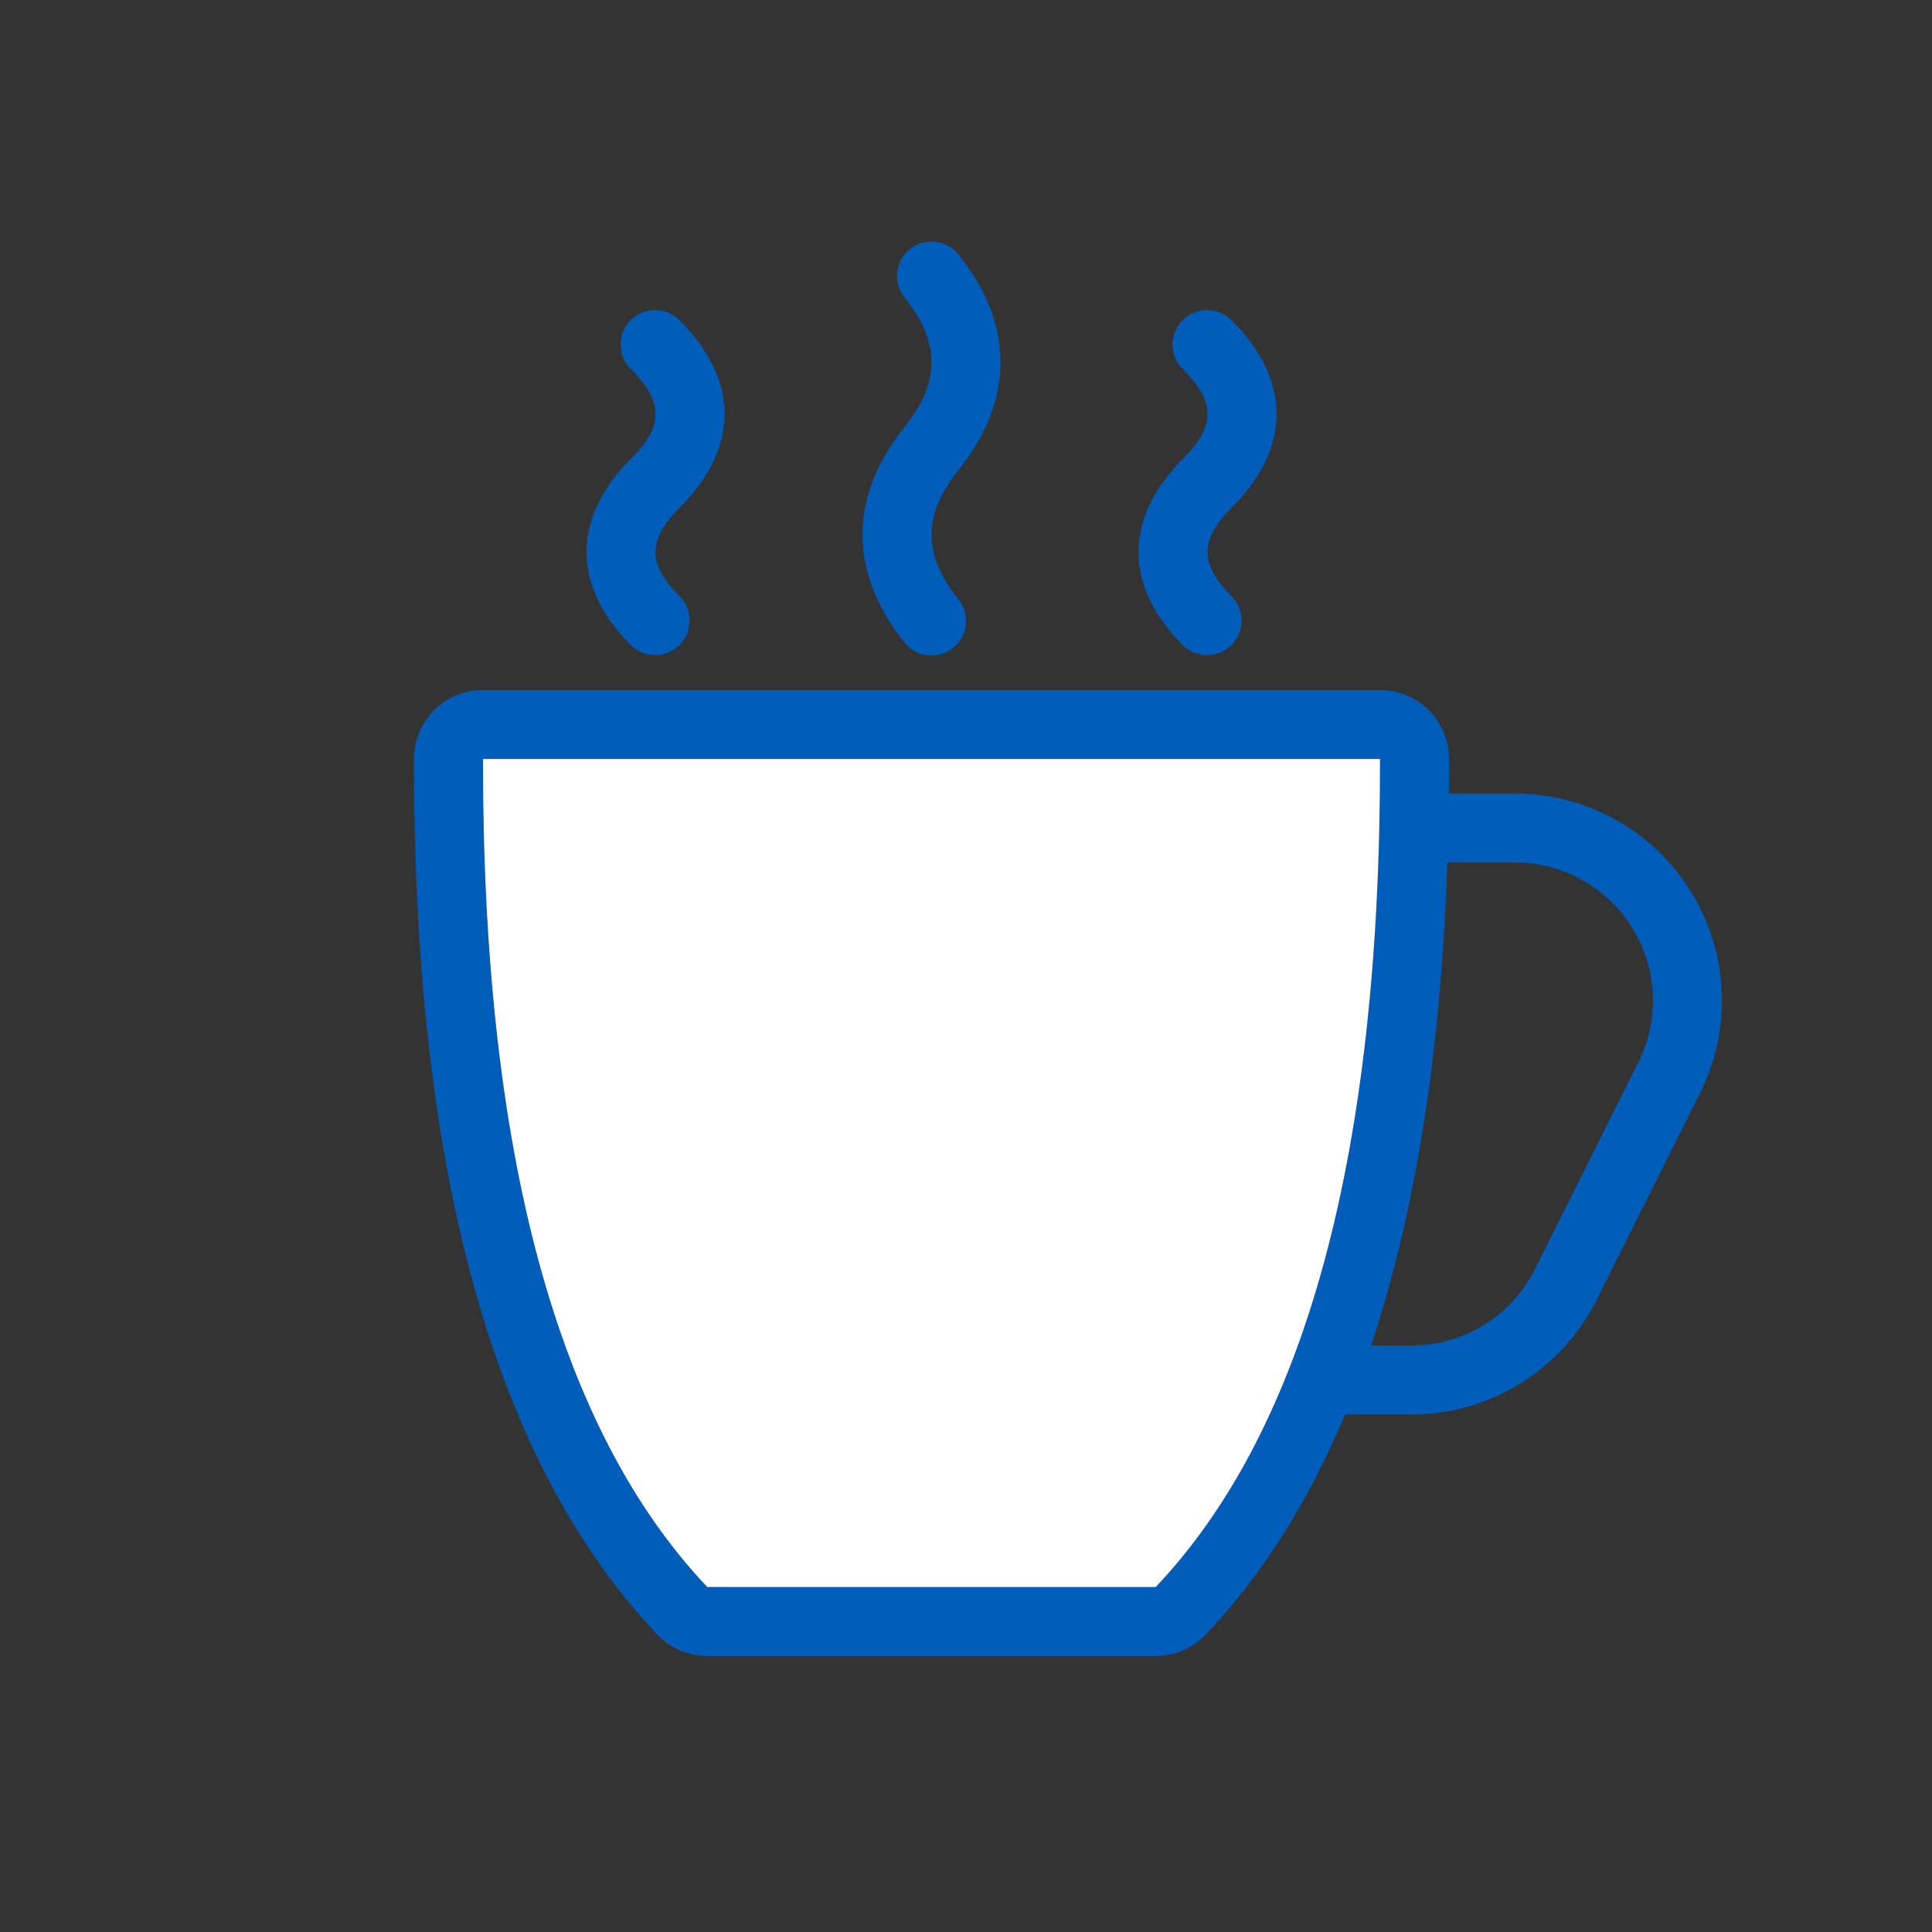
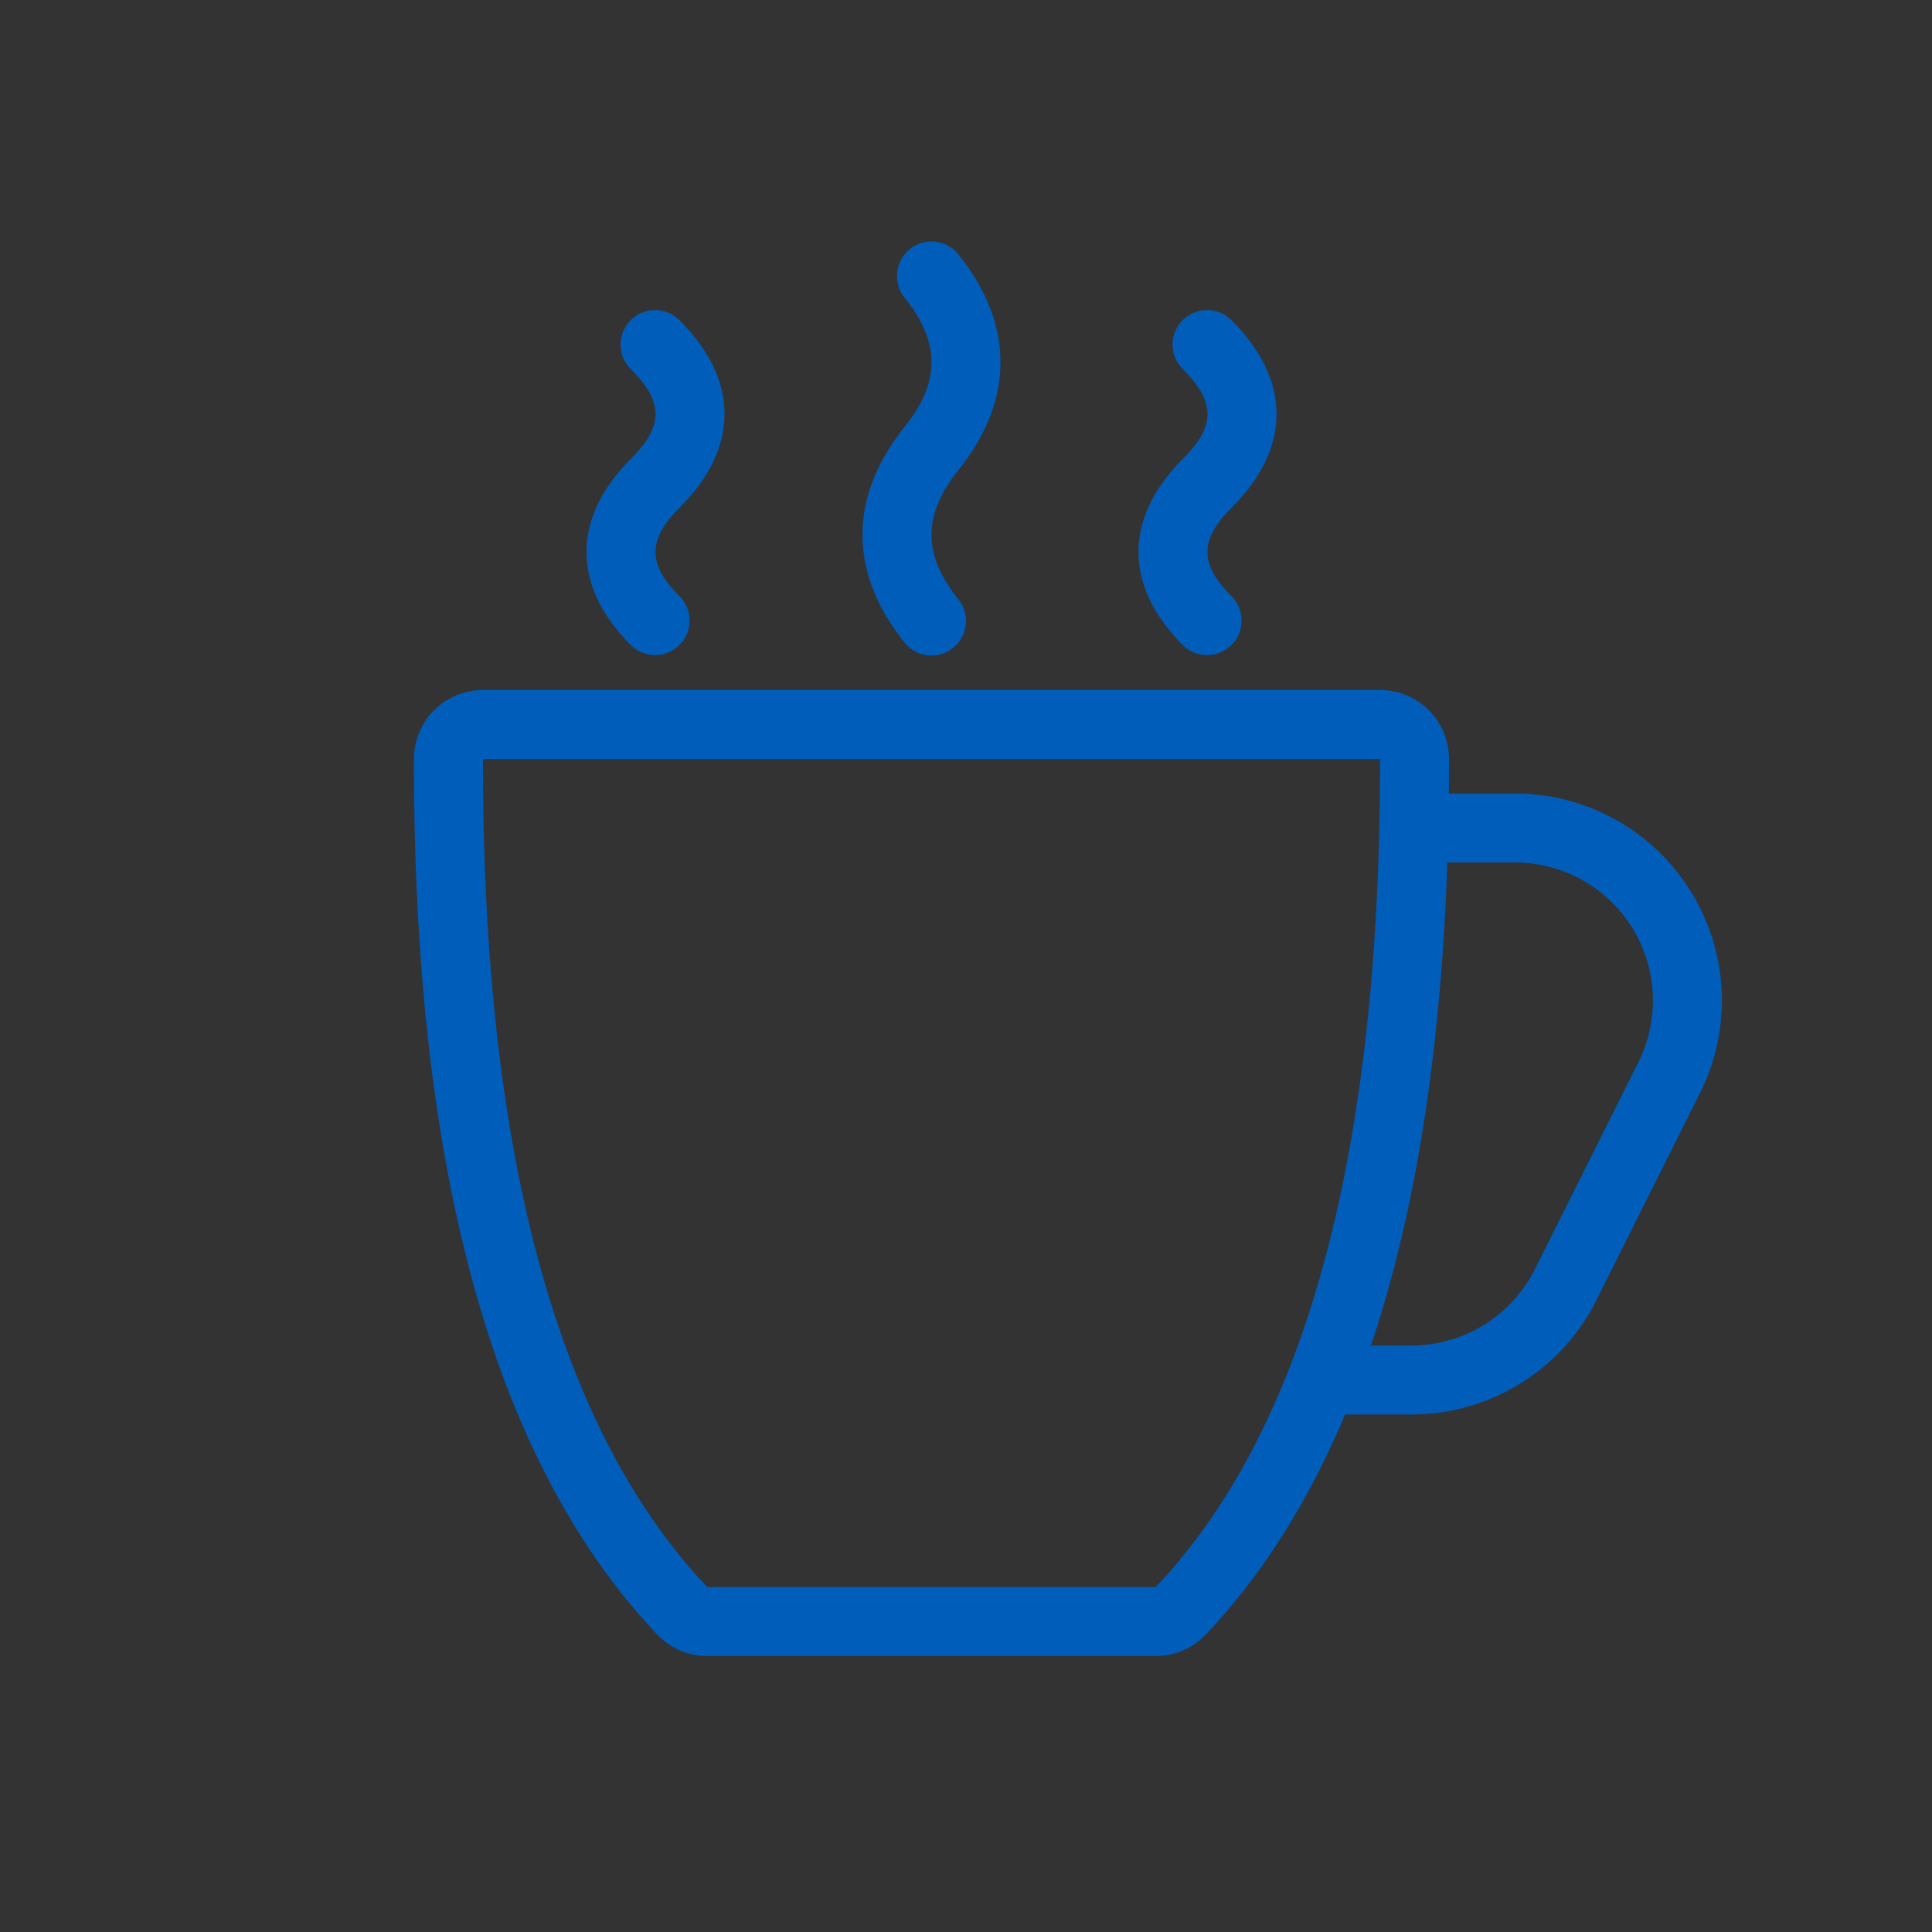
<svg xmlns="http://www.w3.org/2000/svg" width="56" height="56" class="wd-accent-coffee wd-accent" focusable="false" role="presentation" viewBox="0 0 56 56">
  <rect x="0" y="0" width="56" height="56" fill="#333333" stroke="none" />
  <g fill="none" fill-rule="nonzero" class="wd-icon-container">
    <path fill="#005DBA" d="M43.91 23a6 6 0 0 1 5.366 8.683l-3 6A6 6 0 0 1 40.91 41h-1.923c-1.06 2.527-2.402 4.653-4.035 6.376A2 2 0 0 1 33.5 48h-13a2 2 0 0 1-1.451-.624c-4.77-5.032-7.064-13.501-7.05-25.379A2 2 0 0 1 14 20h26a2 2 0 0 1 2 1.997c0 .337 0 .672-.004 1.003h1.914zm-4.172 16h1.172a4 4 0 0 0 3.578-2.211l3-6A4 4 0 0 0 43.91 25h-1.958c-.186 5.468-.918 10.136-2.214 14zM14 22c-.014 11.413 2.152 19.413 6.5 24h13c4.348-4.587 6.515-12.587 6.5-24H14zm4.293-11.293a1 1 0 1 1 1.414-1.414c1.724 1.724 1.724 3.69 0 5.414-.943.943-.943 1.643 0 2.586a1 1 0 0 1-1.414 1.414c-1.724-1.724-1.724-3.69 0-5.414.943-.943.943-1.643 0-2.586zm7.926-2.082a1 1 0 1 1 1.562-1.25c1.625 2.032 1.625 4.218 0 6.25-1.041 1.301-1.041 2.449 0 3.75a1 1 0 1 1-1.562 1.25c-1.625-2.032-1.625-4.218 0-6.25 1.041-1.301 1.041-2.449 0-3.75zm8.074 2.082a1 1 0 1 1 1.414-1.414c1.724 1.724 1.724 3.69 0 5.414-.943.943-.943 1.643 0 2.586a1 1 0 0 1-1.414 1.414c-1.724-1.724-1.724-3.69 0-5.414.943-.943.943-1.643 0-2.586z" class="color-500" />
-     <path fill="#FFF" d="M14 22c-.014 11.413 2.152 19.413 6.5 24h13c4.348-4.587 6.515-12.587 6.5-24H14z" class="french-vanilla-100" />
  </g>
</svg>